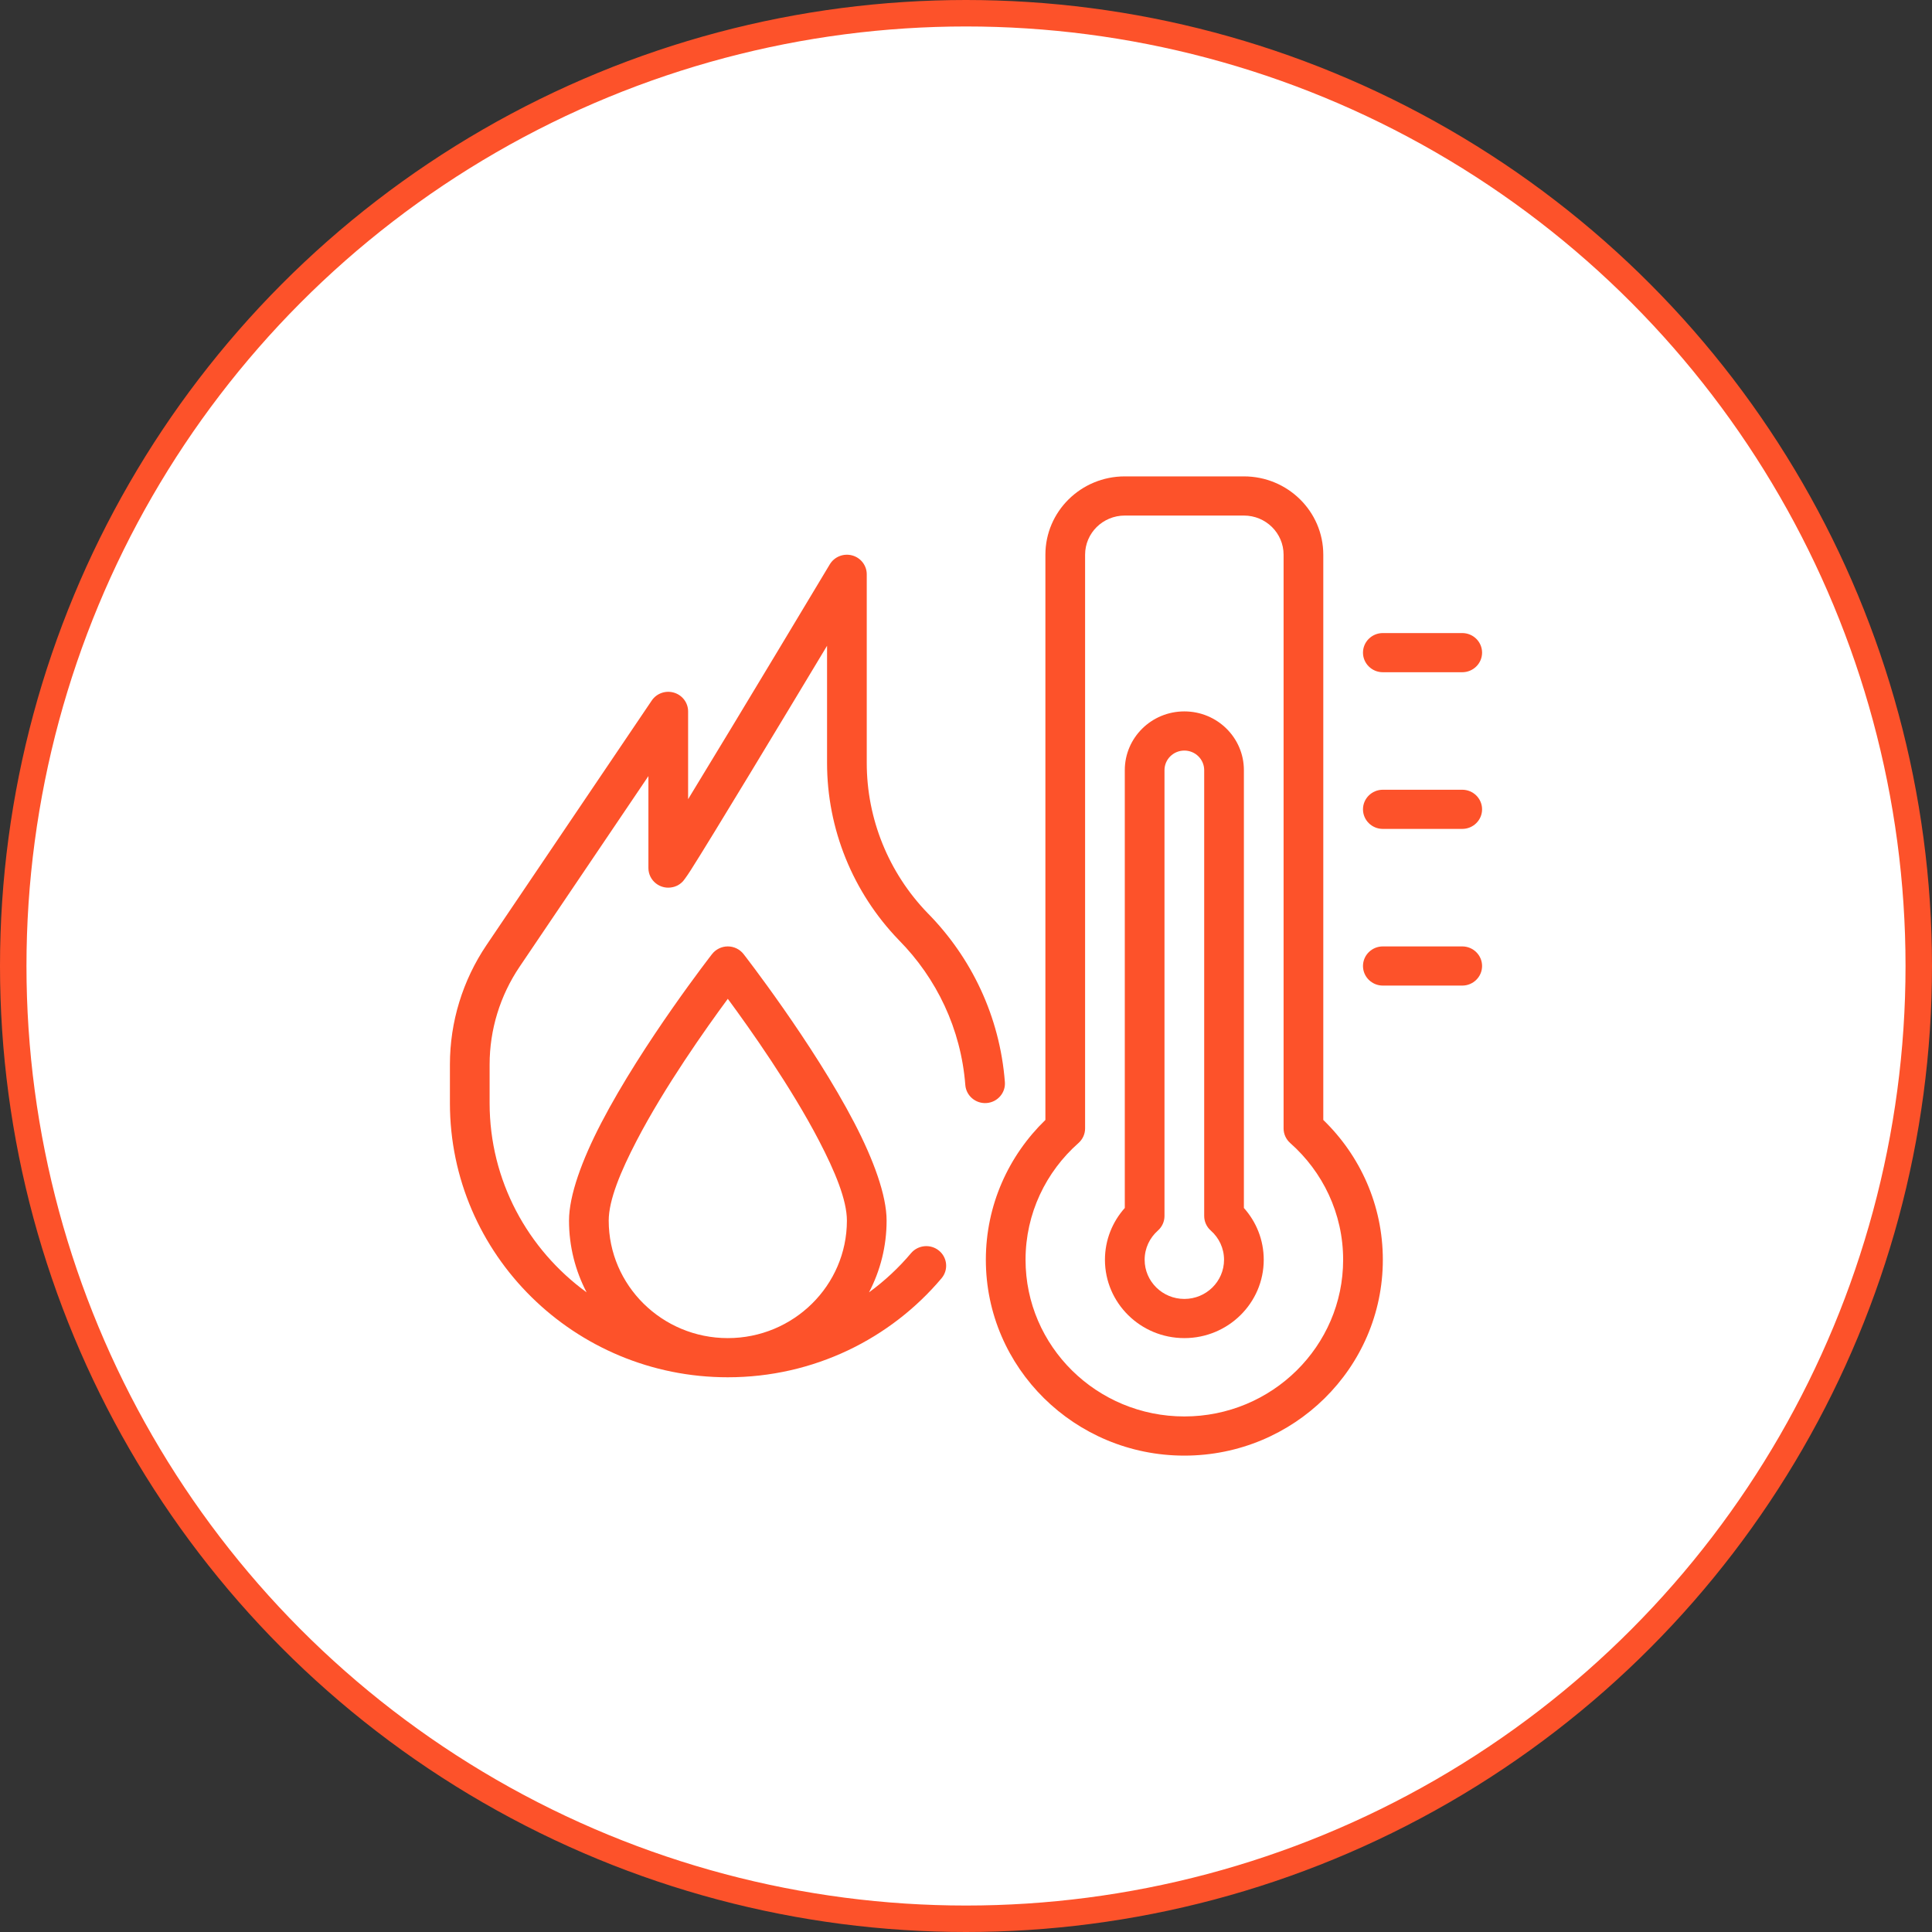
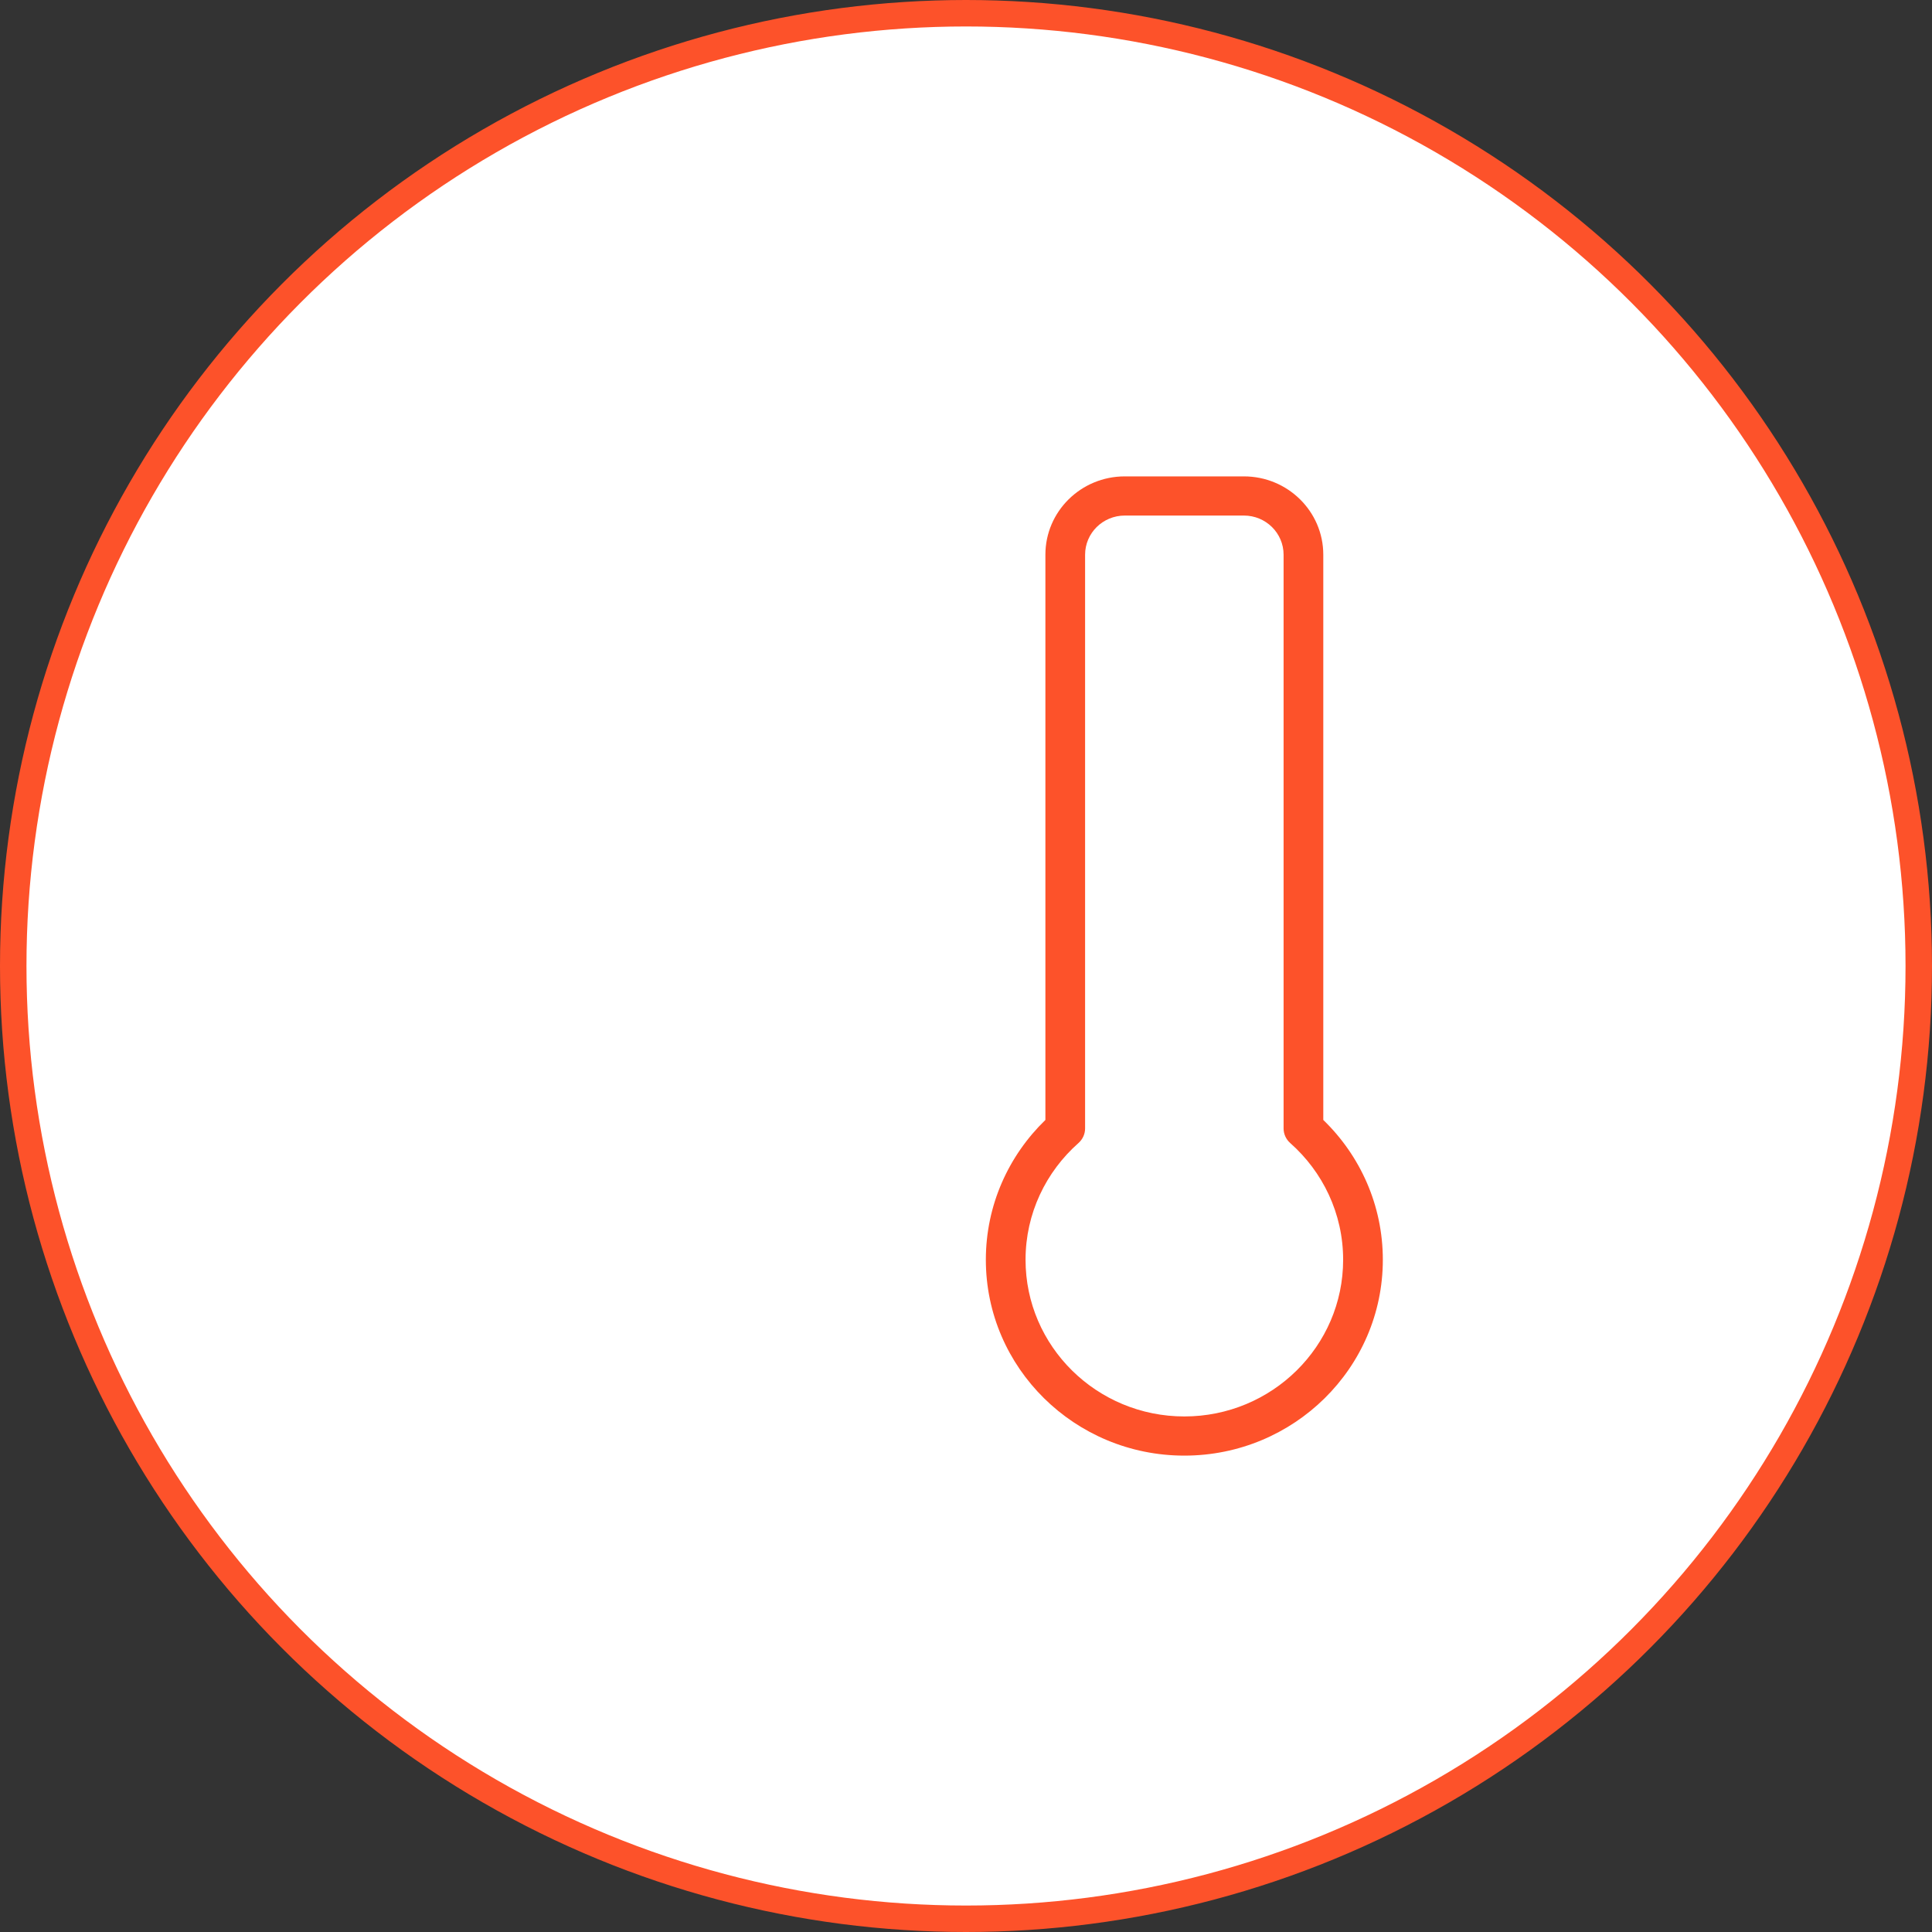
<svg xmlns="http://www.w3.org/2000/svg" width="73px" height="73px" viewBox="0 0 73 73">
  <rect x="0" y="0" width="73" height="73" fill="#333333" stroke="none" />
  <title>icon/servicecircle1</title>
  <g id="File-Prep" stroke="none" stroke-width="1" fill="none" fill-rule="evenodd">
    <g id="Asset-Board" transform="translate(-143, -406)">
      <g id="icon/servicecircle1" transform="translate(143, 406)">
        <circle id="Oval" stroke="#FD522A" fill="#FFFFFF" cx="36.5" cy="36.5" r="36" />
        <g id="icon/service1" transform="translate(17, 18)" fill="#FD522A">
          <g id="7355968_heating_thermometer_heat_hot_temperature_icon" transform="translate(0, 0)">
-             <path d="M15.835,30.831 C16.423,30.402 16.957,29.905 17.423,29.351 C17.688,29.038 18.161,28.994 18.479,29.255 C18.798,29.516 18.842,29.983 18.577,30.298 C16.65,32.584 13.746,34.04 10.5,34.04 C4.705,34.04 0,29.398 0,23.68 L0,22.221 C0,20.613 0.482,19.042 1.385,17.705 C3.522,14.544 7.626,8.469 7.626,8.469 C7.809,8.198 8.151,8.077 8.468,8.172 C8.784,8.267 9,8.554 9,8.88 L9,12.197 C10.973,8.965 14.354,3.323 14.354,3.323 C14.527,3.036 14.872,2.899 15.198,2.986 C15.524,3.074 15.75,3.366 15.75,3.7 C15.75,3.7 15.75,7.586 15.75,10.829 C15.75,12.941 16.574,14.972 18.044,16.495 C19.702,18.172 20.778,20.406 20.969,22.884 C21.001,23.291 20.691,23.647 20.279,23.678 C19.866,23.709 19.505,23.403 19.474,22.996 C19.31,20.876 18.389,18.964 16.964,17.522 C15.222,15.718 14.25,13.321 14.25,10.829 L14.25,6.4 C12.572,9.193 9.88,13.656 9.101,14.877 C8.938,15.133 8.824,15.28 8.794,15.311 C8.64,15.467 8.494,15.504 8.423,15.52 C8.2,15.573 7.964,15.521 7.785,15.38 C7.605,15.24 7.5,15.026 7.5,14.8 L7.5,11.324 L2.634,18.526 C1.895,19.62 1.5,20.906 1.5,22.221 L1.5,23.68 C1.5,26.611 2.943,29.213 5.165,30.831 C4.74,30.018 4.5,29.097 4.5,28.12 C4.5,27.169 4.991,25.829 5.717,24.432 C7.288,21.408 9.905,18.049 9.905,18.049 C10.048,17.867 10.268,17.76 10.5,17.76 C10.733,17.76 10.952,17.867 11.095,18.049 C11.095,18.049 13.712,21.408 15.284,24.432 C16.01,25.829 16.5,27.169 16.5,28.12 C16.5,29.097 16.26,30.018 15.835,30.831 L15.835,30.831 Z M10.5,19.74 C9.659,20.88 8.109,23.072 7.052,25.107 C6.455,26.255 6,27.339 6,28.12 C6,30.57 8.017,32.56 10.5,32.56 C12.983,32.56 15,30.57 15,28.12 C15,27.339 14.546,26.255 13.949,25.107 C12.891,23.072 11.341,20.88 10.5,19.74 Z" id="path4" />
            <path d="M22.5,24.317 L22.5,2.96 C22.5,1.325 23.843,0 25.5,0 C26.874,0 28.626,0 30,0 C31.657,0 33,1.325 33,2.96 L33,24.317 C34.389,25.661 35.25,27.532 35.25,29.6 C35.25,33.684 31.89,37 27.75,37 C23.611,37 20.25,33.684 20.25,29.6 C20.25,27.532 21.112,25.661 22.5,24.317 Z M23.75,25.189 C23.909,25.048 24,24.848 24,24.638 L24,2.96 C24,2.142 24.671,1.48 25.5,1.48 C26.874,1.48 28.626,1.48 30,1.48 C30.829,1.48 31.5,2.142 31.5,2.96 C31.5,2.96 31.5,24.638 31.5,24.638 C31.5,24.848 31.591,25.048 31.75,25.189 C32.977,26.274 33.75,27.848 33.75,29.6 C33.75,32.867 31.062,35.52 27.75,35.52 C24.439,35.52 21.75,32.867 21.75,29.6 C21.75,27.848 22.523,26.274 23.75,25.189 Z" id="path6" />
-             <path d="M25.5,27.643 L25.5,11.1 C25.5,9.874 26.507,8.88 27.75,8.88 C28.993,8.88 30,9.874 30,11.1 L30,27.643 C30.467,28.164 30.75,28.85 30.75,29.6 C30.75,31.234 29.406,32.56 27.75,32.56 C26.094,32.56 24.75,31.234 24.75,29.6 C24.75,28.85 25.034,28.164 25.5,27.643 Z M26.75,28.497 C26.909,28.357 27,28.156 27,27.946 L27,11.1 C27,10.692 27.336,10.36 27.75,10.36 C28.164,10.36 28.5,10.692 28.5,11.1 C28.5,11.1 28.5,27.946 28.5,27.946 C28.5,28.156 28.591,28.357 28.75,28.497 C29.057,28.768 29.25,29.162 29.25,29.6 C29.25,30.417 28.578,31.08 27.75,31.08 C26.922,31.08 26.25,30.417 26.25,29.6 C26.25,29.162 26.444,28.768 26.75,28.497 Z" id="path8" />
-             <path d="M35.25,7.4 L38.25,7.4 C38.664,7.4 39,7.068 39,6.66 C39,6.252 38.664,5.92 38.25,5.92 L35.25,5.92 C34.836,5.92 34.5,6.252 34.5,6.66 C34.5,7.068 34.836,7.4 35.25,7.4 Z" id="path10" />
-             <path d="M35.25,13.32 L38.25,13.32 C38.664,13.32 39,12.988 39,12.58 C39,12.172 38.664,11.84 38.25,11.84 L35.25,11.84 C34.836,11.84 34.5,12.172 34.5,12.58 C34.5,12.988 34.836,13.32 35.25,13.32 Z" id="path14" />
-             <path d="M35.25,19.24 L38.25,19.24 C38.664,19.24 39,18.908 39,18.5 C39,18.092 38.664,17.76 38.25,17.76 L35.25,17.76 C34.836,17.76 34.5,18.092 34.5,18.5 C34.5,18.908 34.836,19.24 35.25,19.24 Z" id="path18" />
          </g>
        </g>
      </g>
    </g>
  </g>
</svg>